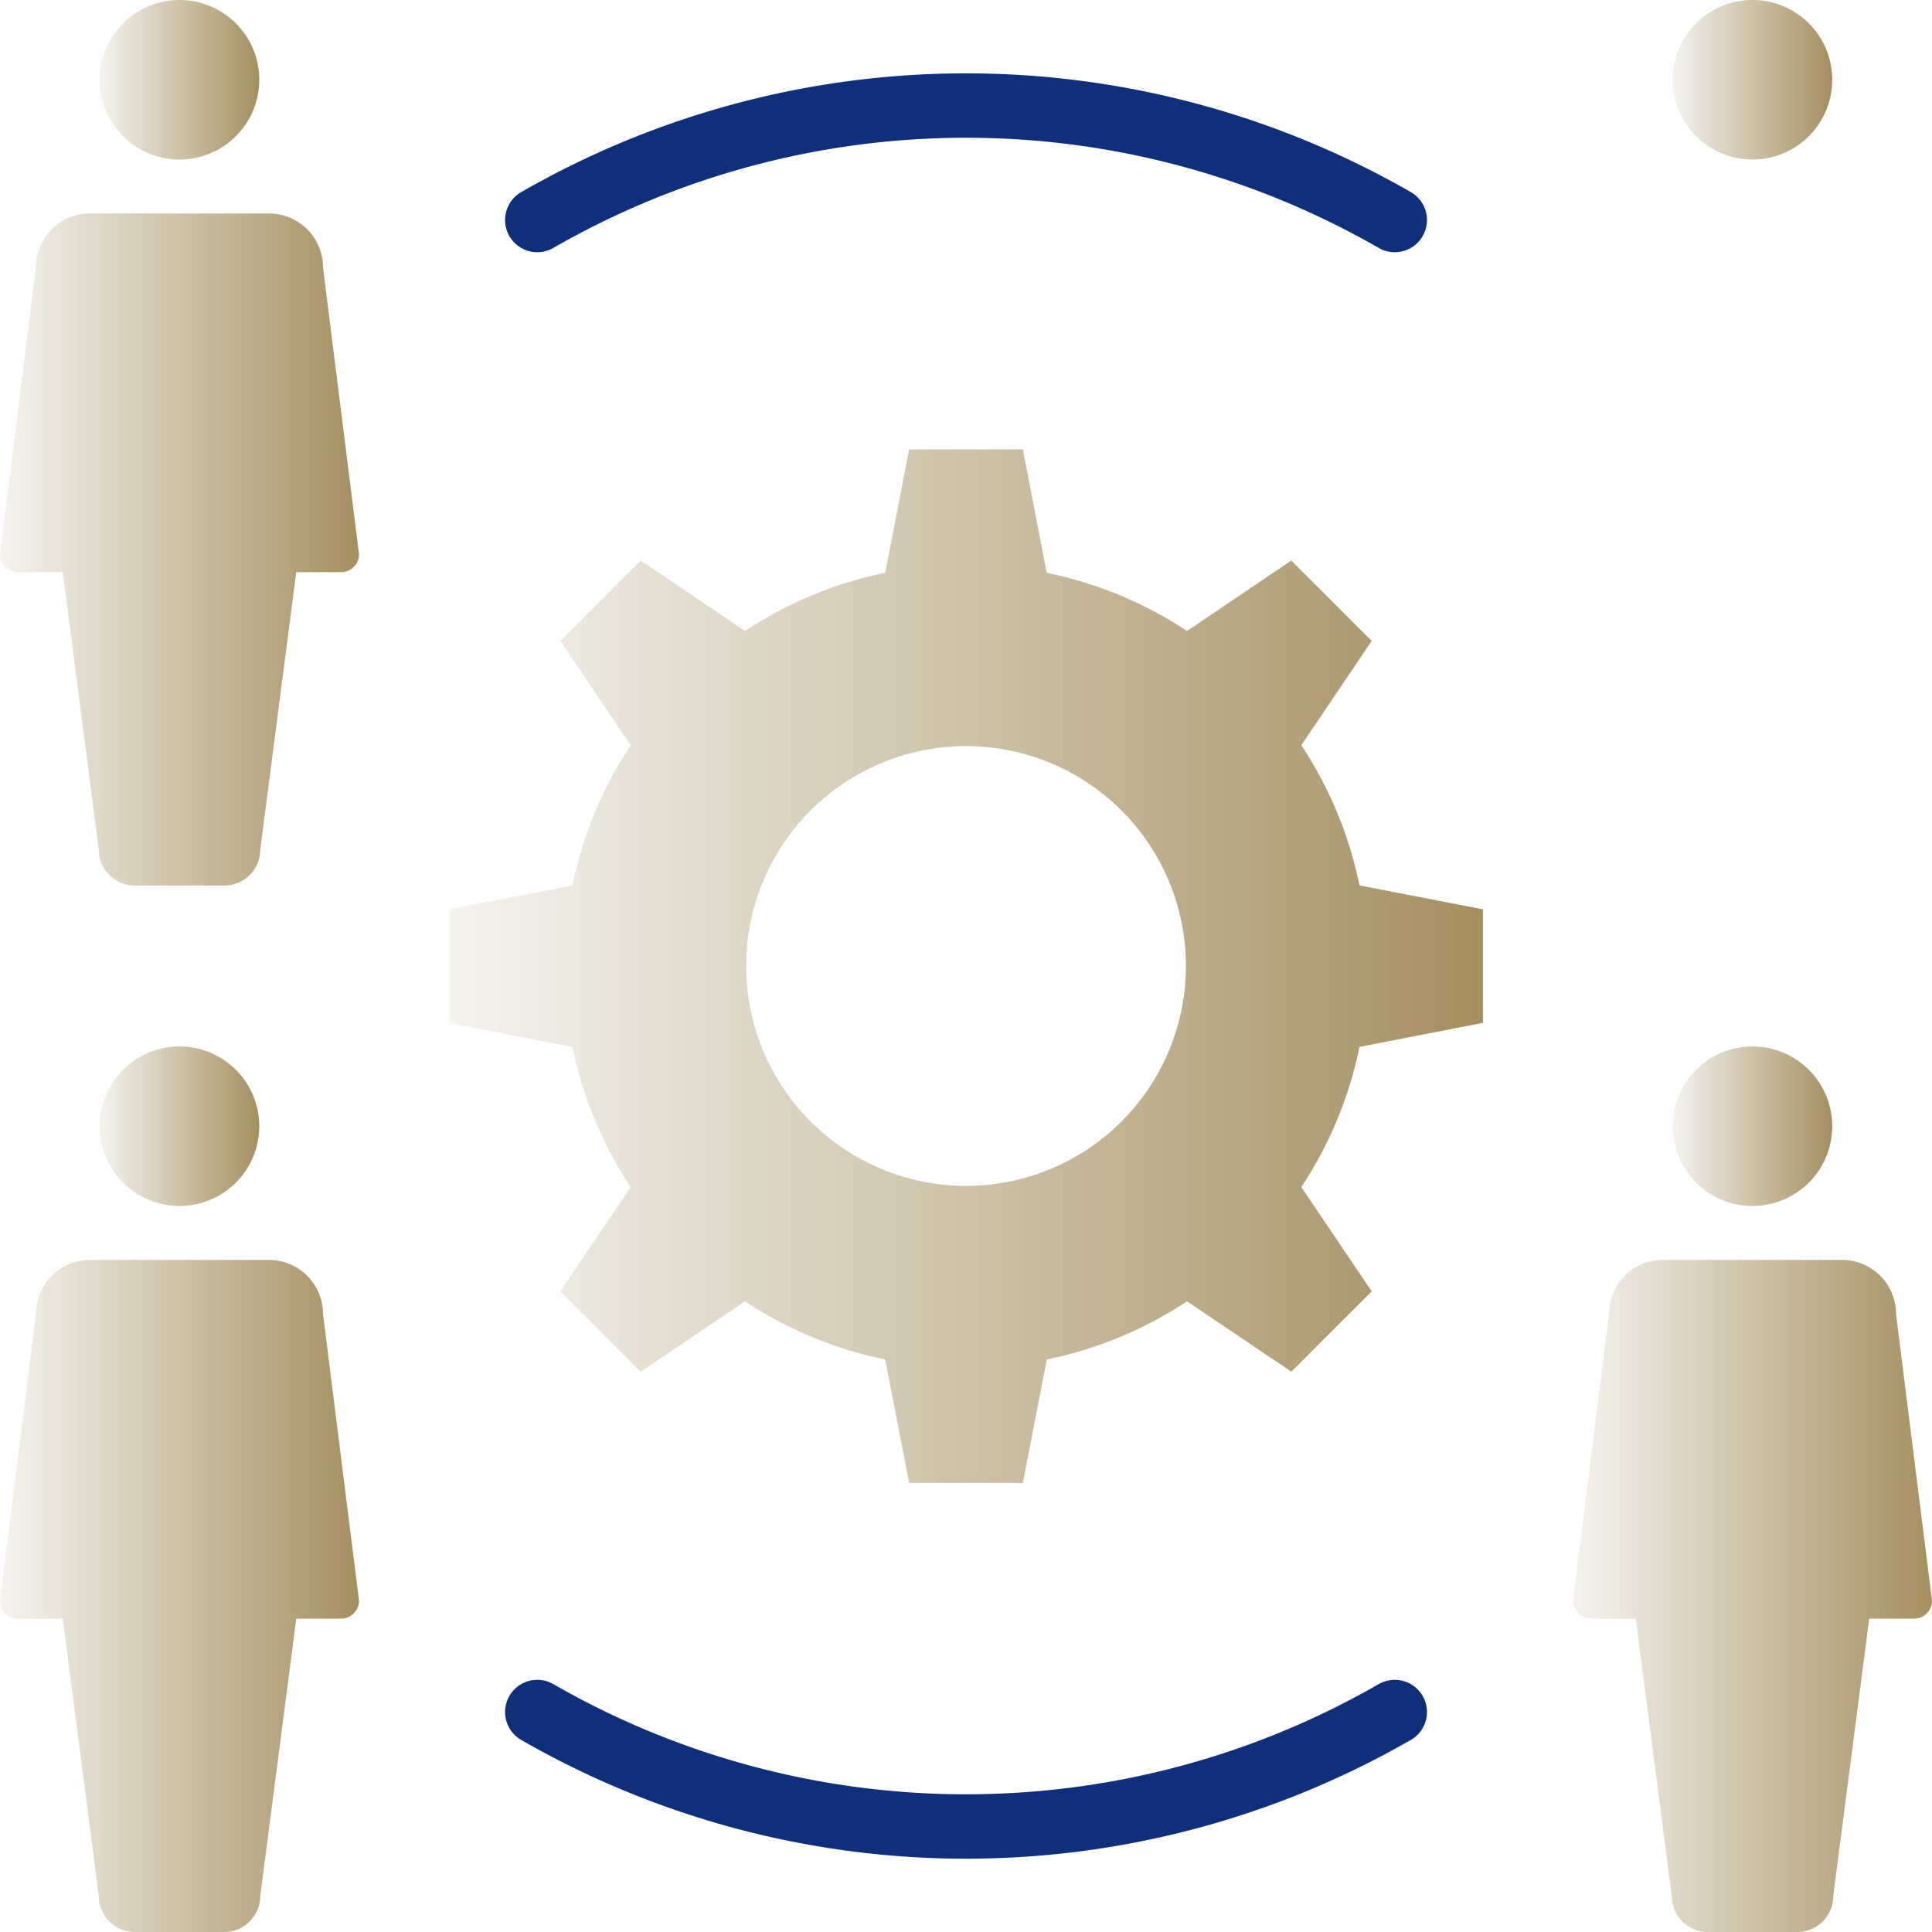
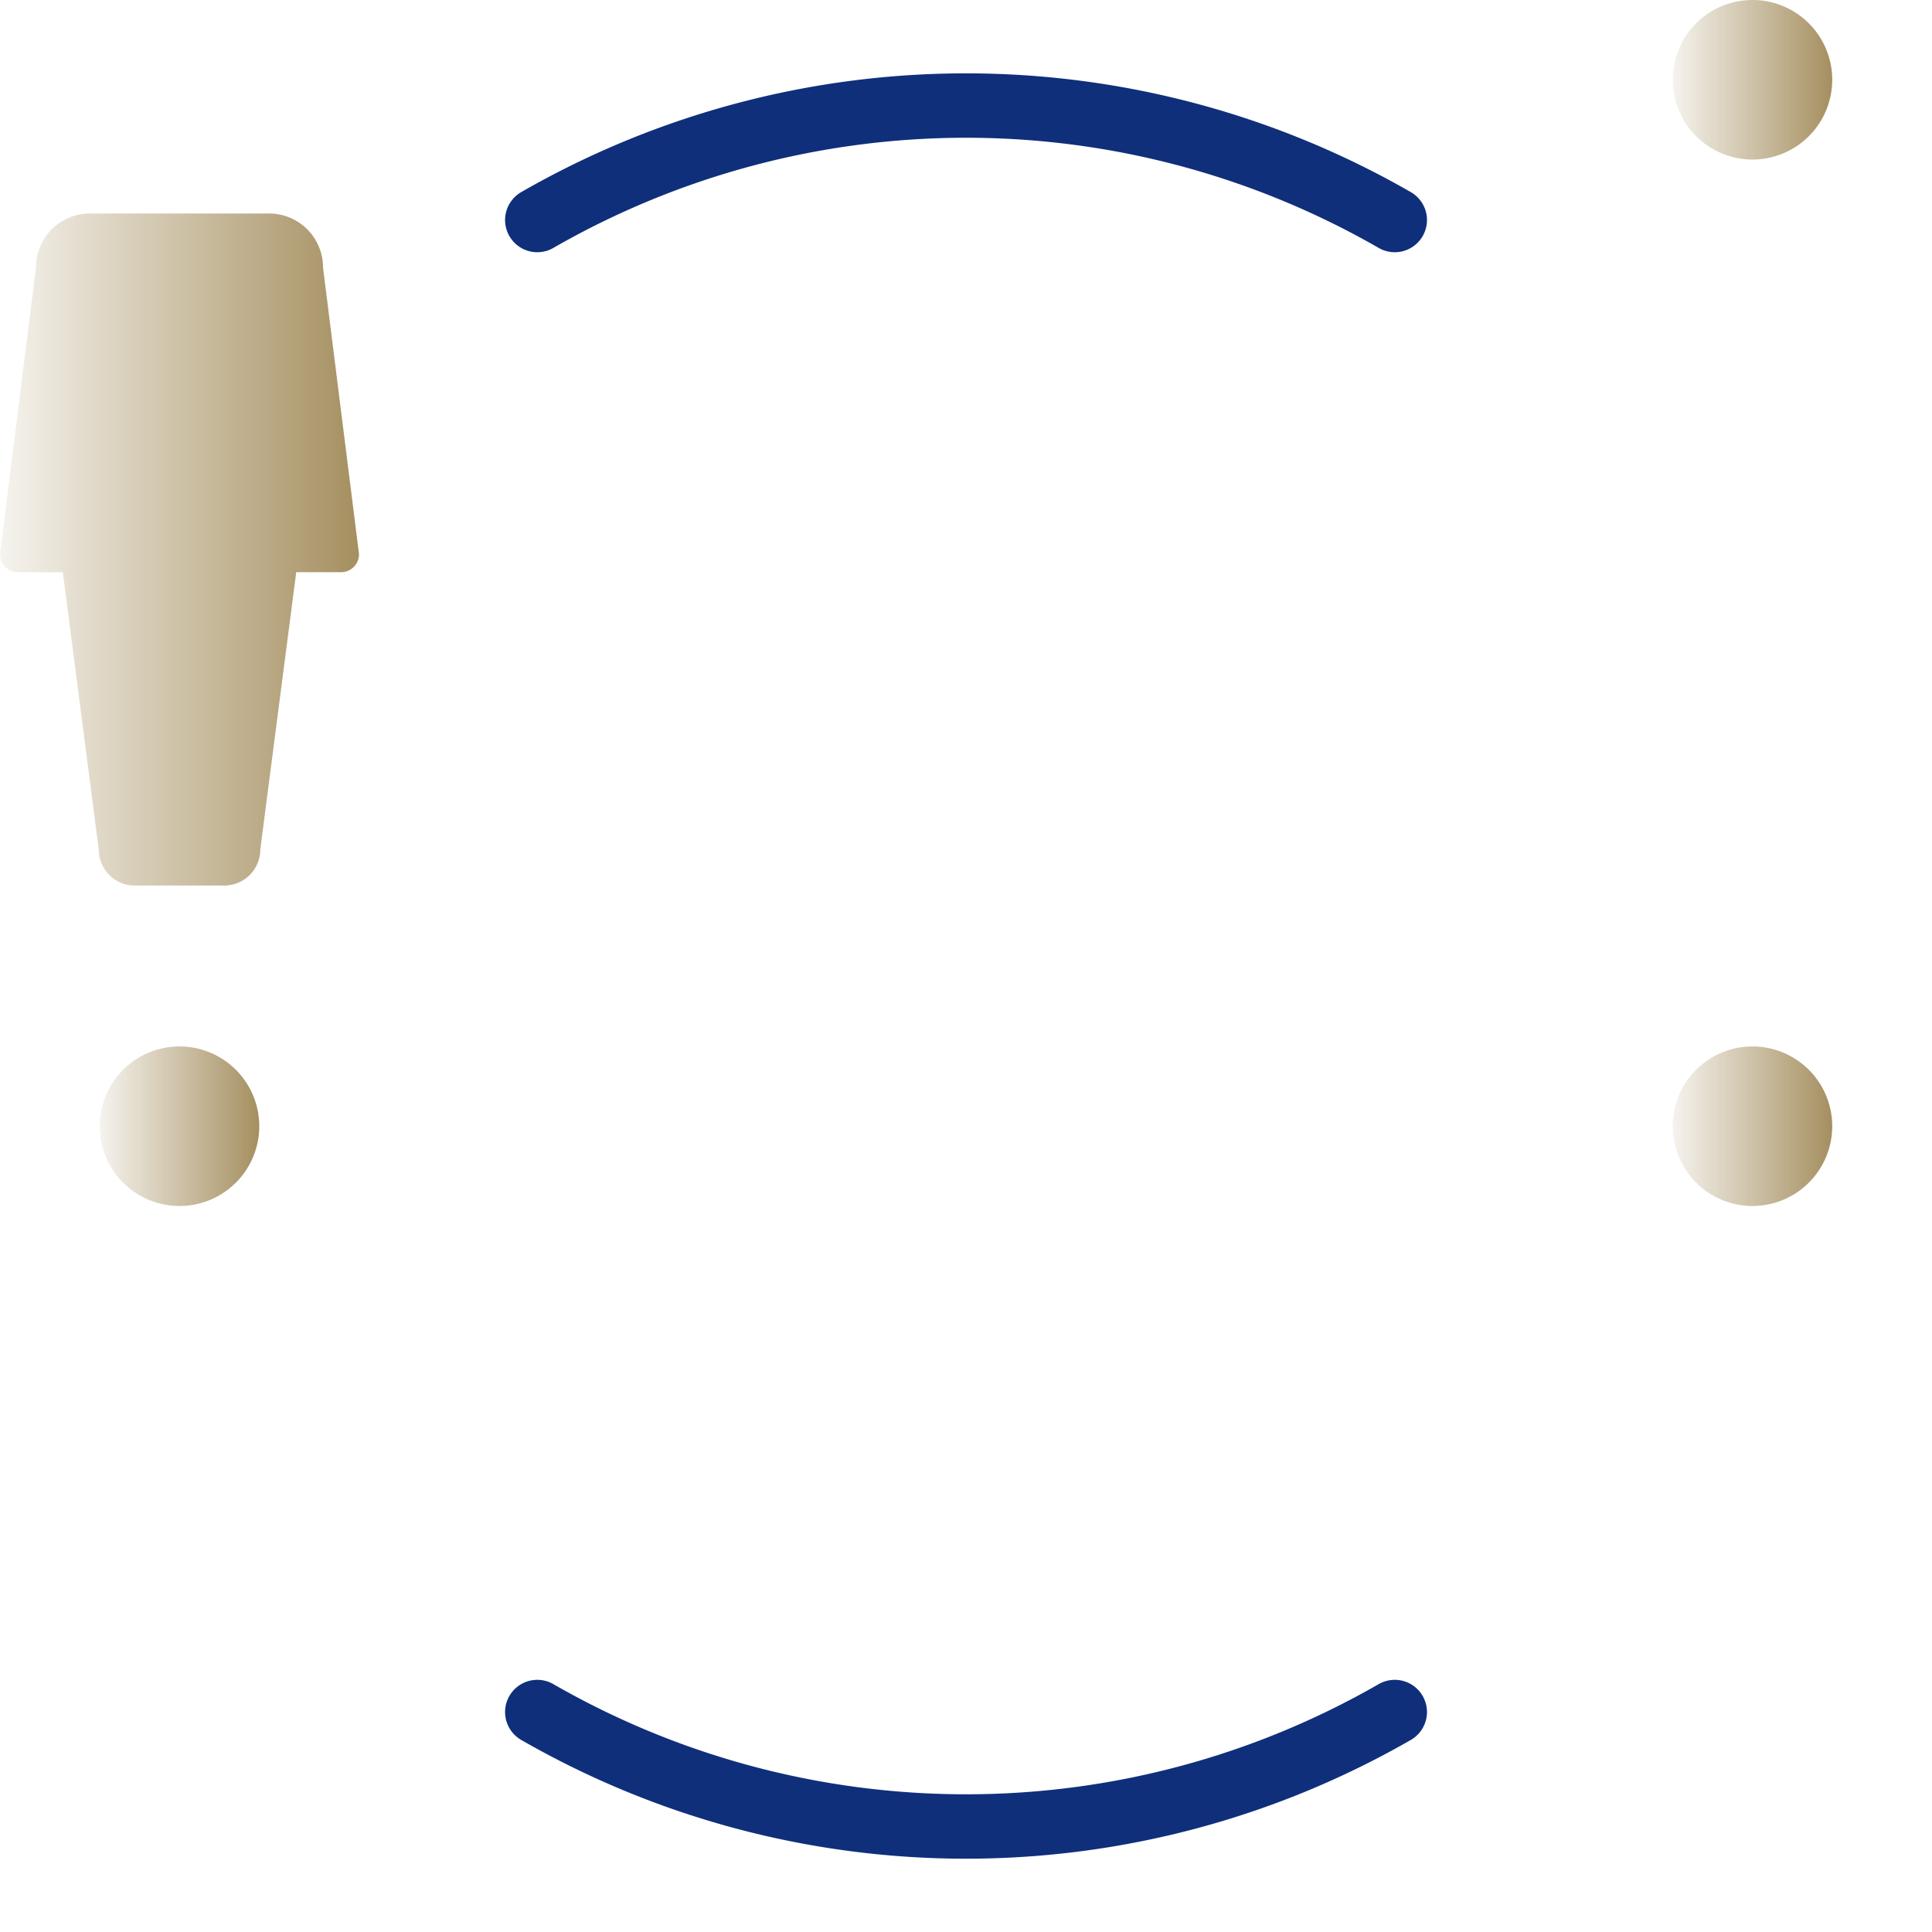
<svg xmlns="http://www.w3.org/2000/svg" xmlns:xlink="http://www.w3.org/1999/xlink" width="42" height="42" viewBox="0 0 42 42">
  <defs>
    <linearGradient id="linear-gradient" y1="0.5" x2="1" y2="0.5" gradientUnits="objectBoundingBox">
      <stop offset="0" stop-color="#a58f60" stop-opacity="0.102" />
      <stop offset="1" stop-color="#a58f60" />
    </linearGradient>
    <linearGradient id="linear-gradient-2" x1="0" y1="0.5" x2="1" y2="0.5" xlink:href="#linear-gradient" />
    <linearGradient id="linear-gradient-4" x1="0" y1="0.5" x2="1" y2="0.5" xlink:href="#linear-gradient" />
    <linearGradient id="linear-gradient-6" x1="0" y1="0.5" x2="1" y2="0.5" xlink:href="#linear-gradient" />
    <linearGradient id="linear-gradient-8" x1="0" y1="0.5" x2="1" y2="0.5" xlink:href="#linear-gradient" />
  </defs>
  <g id="human_resources_icon" transform="translate(-1355.791 -524.532)">
    <g id="Group_450" data-name="Group 450">
-       <path id="Path_309" data-name="Path 309" d="M1388.029,546.768V544.3l-2.684-.52a8.666,8.666,0,0,0-1.265-3.047l1.531-2.268-1.747-1.747-2.268,1.531a8.7,8.7,0,0,0-3.049-1.264l-.52-2.683h-2.472l-.52,2.683a8.689,8.689,0,0,0-3.048,1.264l-2.269-1.531-1.747,1.747,1.531,2.268a8.668,8.668,0,0,0-1.265,3.047l-2.684.52v2.471l2.684.52a8.668,8.668,0,0,0,1.265,3.047l-1.531,2.267,1.747,1.747,2.269-1.531a8.672,8.672,0,0,0,3.048,1.265l.52,2.683h2.472l.52-2.683a8.685,8.685,0,0,0,3.049-1.265l2.268,1.531,1.747-1.747-1.531-2.267a8.666,8.666,0,0,0,1.265-3.047Zm-11.238,3.544a4.78,4.78,0,1,1,4.781-4.78A4.78,4.78,0,0,1,1376.791,550.312Z" fill="url(#linear-gradient)" />
      <path id="Path_310" data-name="Path 310" d="M1386.112,529.315a18.7,18.7,0,0,0-18.641,0" fill="none" stroke="#0f2f7b" stroke-linecap="round" stroke-linejoin="round" stroke-width="1.4" />
      <path id="Path_311" data-name="Path 311" d="M1367.471,561.75a18.7,18.7,0,0,0,18.641,0" fill="none" stroke="#0f2f7b" stroke-linecap="round" stroke-linejoin="round" stroke-width="1.4" />
    </g>
    <g id="Group_453" data-name="Group 453">
      <g id="Group_451" data-name="Group 451">
-         <path id="Path_312" data-name="Path 312" d="M1359.693,528a1.734,1.734,0,1,0-1.734-1.734A1.734,1.734,0,0,0,1359.693,528Z" fill="url(#linear-gradient-2)" />
        <path id="Path_313" data-name="Path 313" d="M1362.813,530.346a1.173,1.173,0,0,0-1.173-1.173h-3.893a1.174,1.174,0,0,0-1.174,1.173l-.782,6.234a.391.391,0,0,0,.391.391h.974l.782,6.03a.783.783,0,0,0,.783.782h1.945a.783.783,0,0,0,.783-.782l.782-6.03h.974a.391.391,0,0,0,.391-.391Z" fill="url(#linear-gradient)" />
      </g>
      <g id="Group_452" data-name="Group 452">
        <path id="Path_314" data-name="Path 314" d="M1359.693,550.749a1.734,1.734,0,1,0-1.734-1.734A1.734,1.734,0,0,0,1359.693,550.749Z" fill="url(#linear-gradient-4)" />
-         <path id="Path_315" data-name="Path 315" d="M1362.813,553.095a1.173,1.173,0,0,0-1.173-1.173h-3.893a1.174,1.174,0,0,0-1.174,1.173l-.782,6.234a.391.391,0,0,0,.391.391h.974l.782,6.03a.783.783,0,0,0,.783.782h1.945a.783.783,0,0,0,.783-.782l.782-6.03h.974a.391.391,0,0,0,.391-.391Z" fill="url(#linear-gradient)" />
      </g>
    </g>
    <g id="Group_456" data-name="Group 456">
      <g id="Group_454" data-name="Group 454">
        <path id="Path_316" data-name="Path 316" d="M1393.889,528a1.734,1.734,0,1,0-1.735-1.734A1.734,1.734,0,0,0,1393.889,528Z" fill="url(#linear-gradient-6)" />
        <path id="Path_317" data-name="Path 317" d="M1397.009,530.346a1.174,1.174,0,0,0-1.174-1.173h-3.893a1.173,1.173,0,0,0-1.173,1.173l-.783,6.234a.392.392,0,0,0,.392.391h.973l.783,6.03a.782.782,0,0,0,.782.782h1.946a.782.782,0,0,0,.782-.782l.782-6.03h.974a.391.391,0,0,0,.391-.391Z" fill="url(#linear-gradient-6)" />
      </g>
      <g id="Group_455" data-name="Group 455">
        <path id="Path_318" data-name="Path 318" d="M1393.889,550.749a1.734,1.734,0,1,0-1.735-1.734A1.734,1.734,0,0,0,1393.889,550.749Z" fill="url(#linear-gradient-8)" />
-         <path id="Path_319" data-name="Path 319" d="M1397.009,553.095a1.174,1.174,0,0,0-1.174-1.173h-3.893a1.173,1.173,0,0,0-1.173,1.173l-.783,6.234a.392.392,0,0,0,.392.391h.973l.783,6.03a.782.782,0,0,0,.782.782h1.946a.782.782,0,0,0,.782-.782l.782-6.03h.974a.391.391,0,0,0,.391-.391Z" fill="url(#linear-gradient-6)" />
      </g>
    </g>
  </g>
</svg>